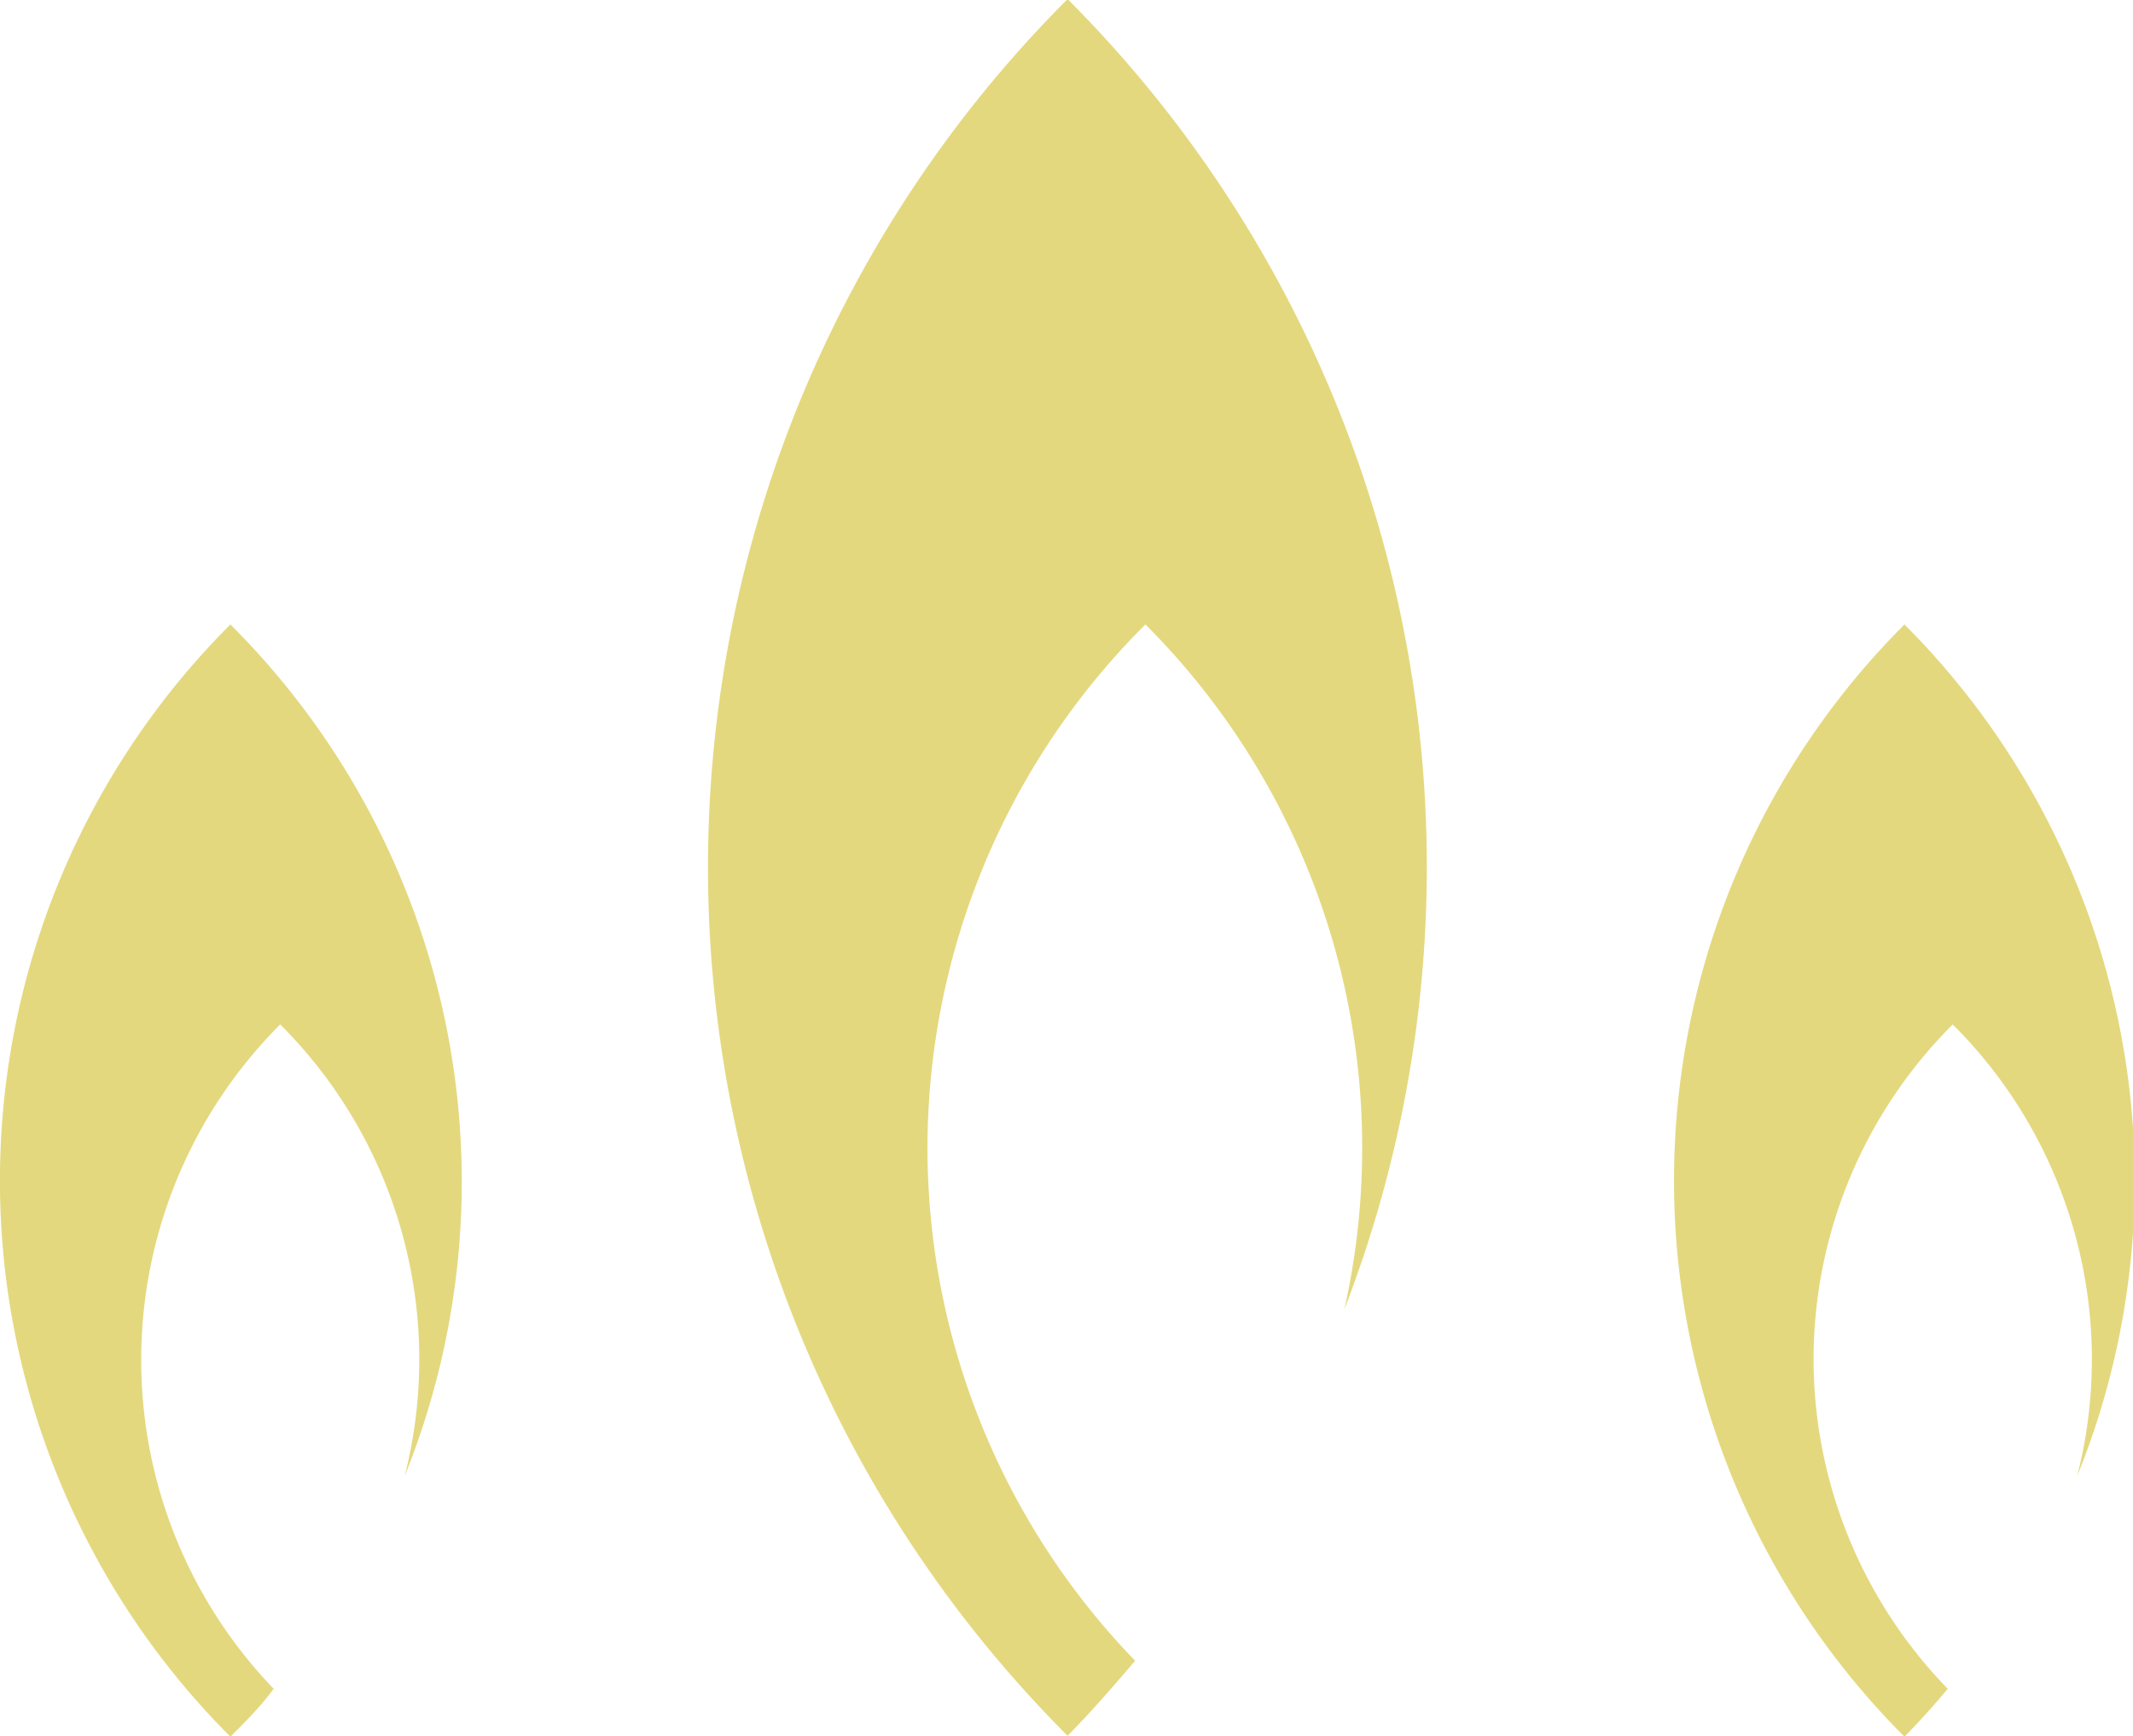
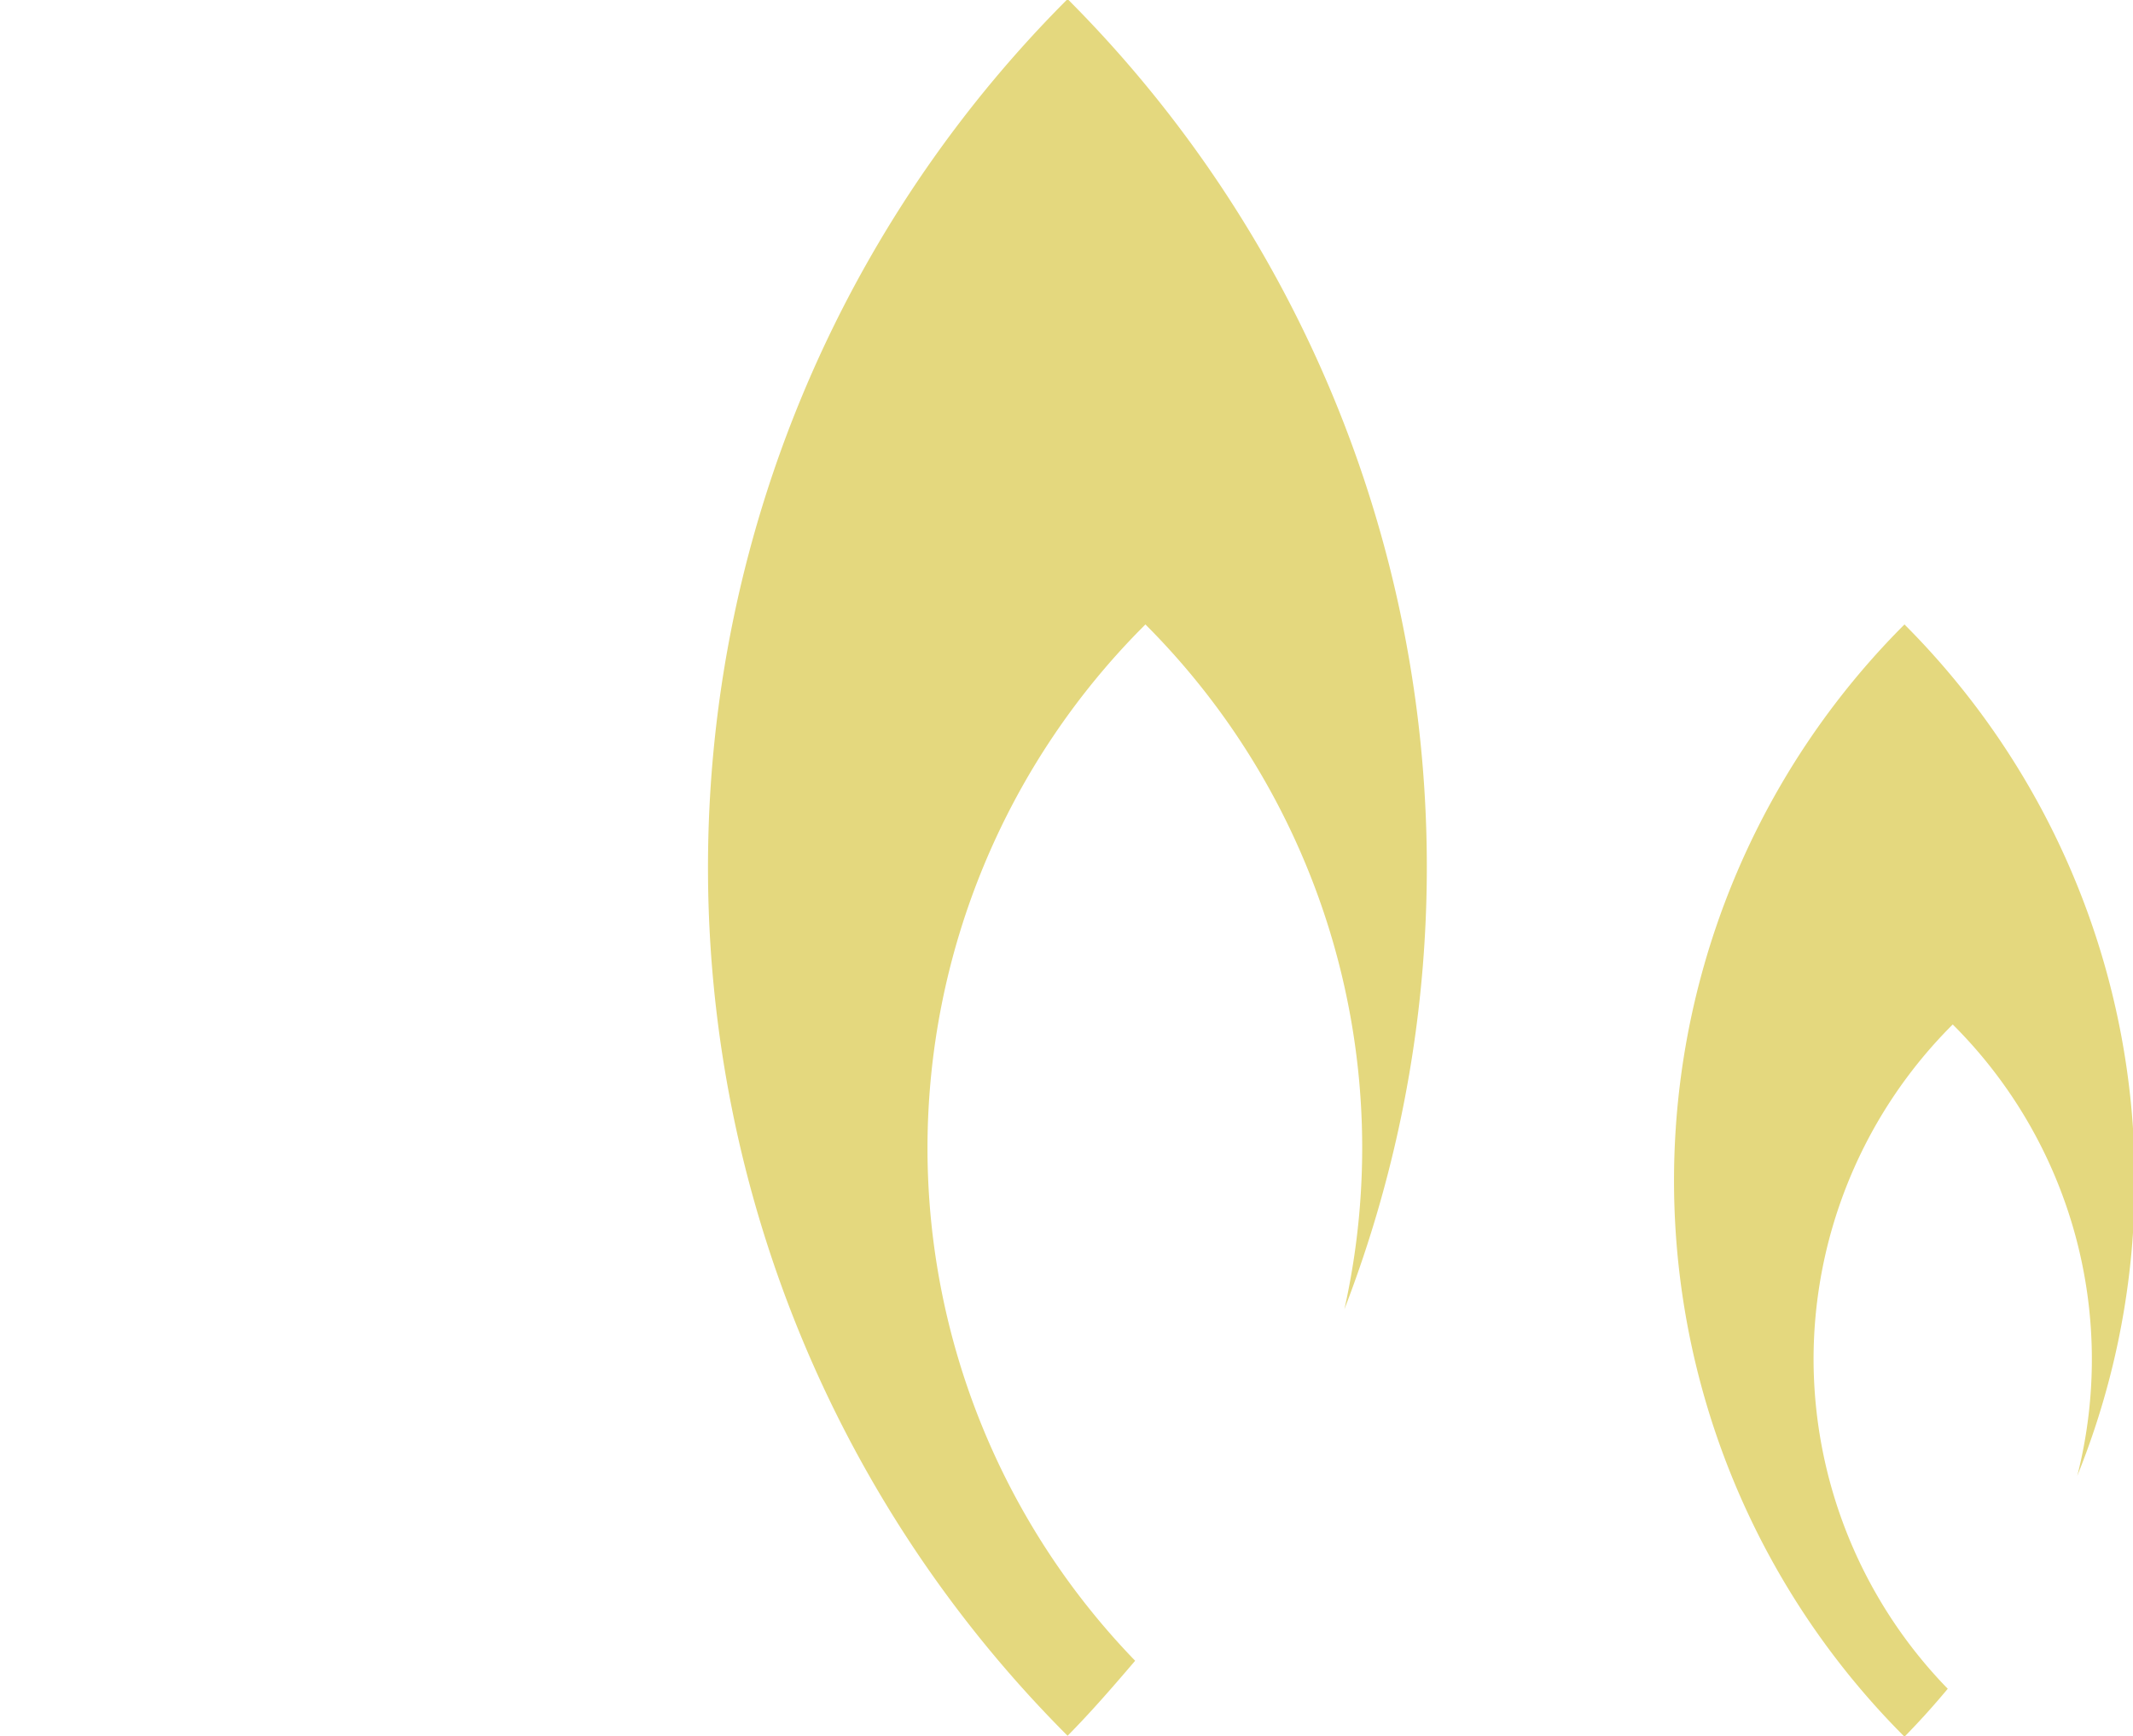
<svg xmlns="http://www.w3.org/2000/svg" id="Layer_1" data-name="Layer 1" viewBox="0 0 68.51 55.78">
  <defs>
    <style>.cls-1{fill:#e4d87e;}</style>
  </defs>
-   <path class="cls-1" d="M16.79,65.56A15.24,15.24,0,0,1,17,44.22,15.2,15.2,0,0,1,21,58.72,25.28,25.28,0,0,0,15.4,31.37a25.26,25.26,0,0,0,0,35.73c.5-.5,1-1,1.39-1.54" transform="translate(-8 -11.31)" />
  <path class="cls-1" d="M37.79,48.22a23.75,23.75,0,0,1,7-16.85,23.78,23.78,0,0,1,6.39,22,39.45,39.45,0,0,0-8.89-42.09,39.46,39.46,0,0,0,0,55.79c.77-.78,1.47-1.59,2.17-2.41A23.7,23.7,0,0,1,37.79,48.22Z" transform="translate(-8 -11.31)" />
  <path class="cls-1" d="M66.25,55a15.2,15.2,0,0,1,4.47-10.78,15.18,15.18,0,0,1,4,14.5,25.28,25.28,0,0,0-5.55-27.35,25.26,25.26,0,0,0,0,35.73c.49-.5.94-1,1.39-1.54A15.21,15.21,0,0,1,66.25,55Z" transform="translate(-8 -11.31)" />
</svg>